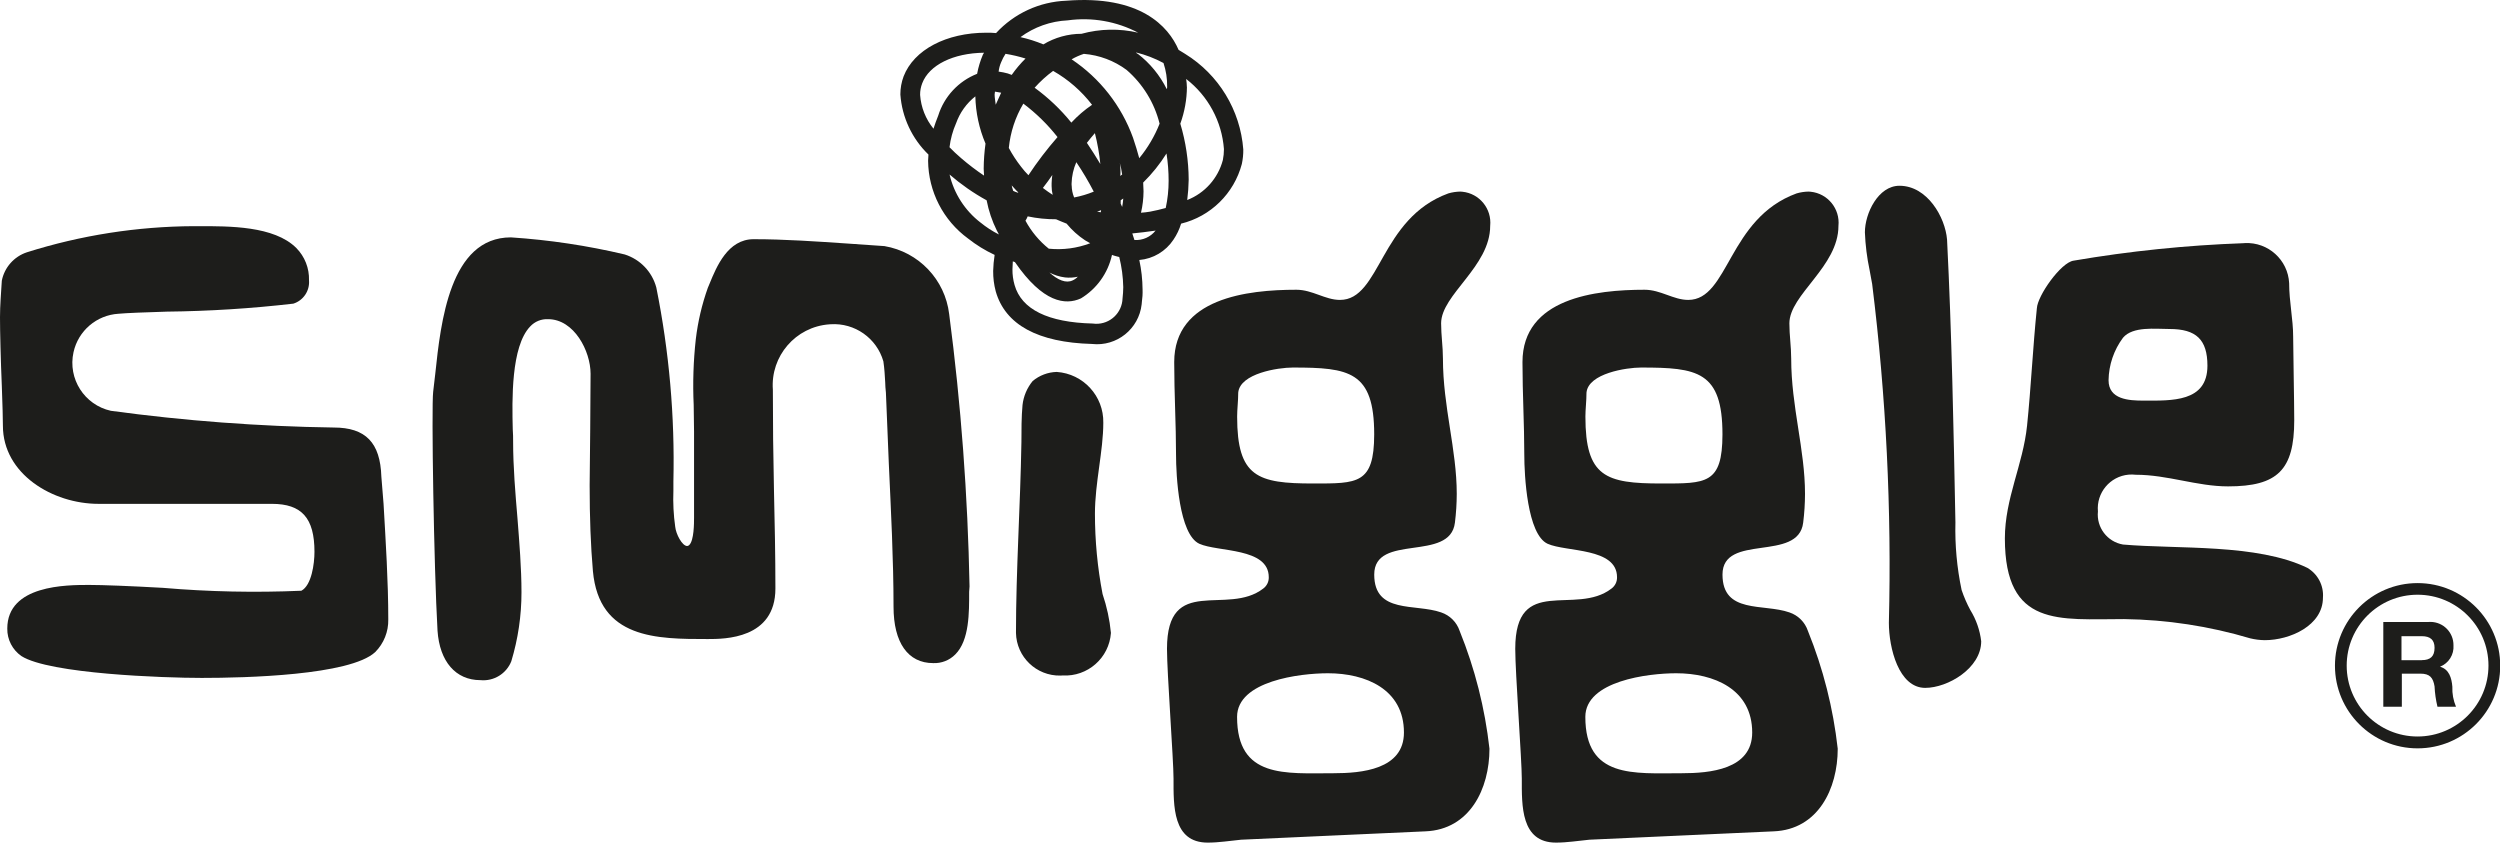
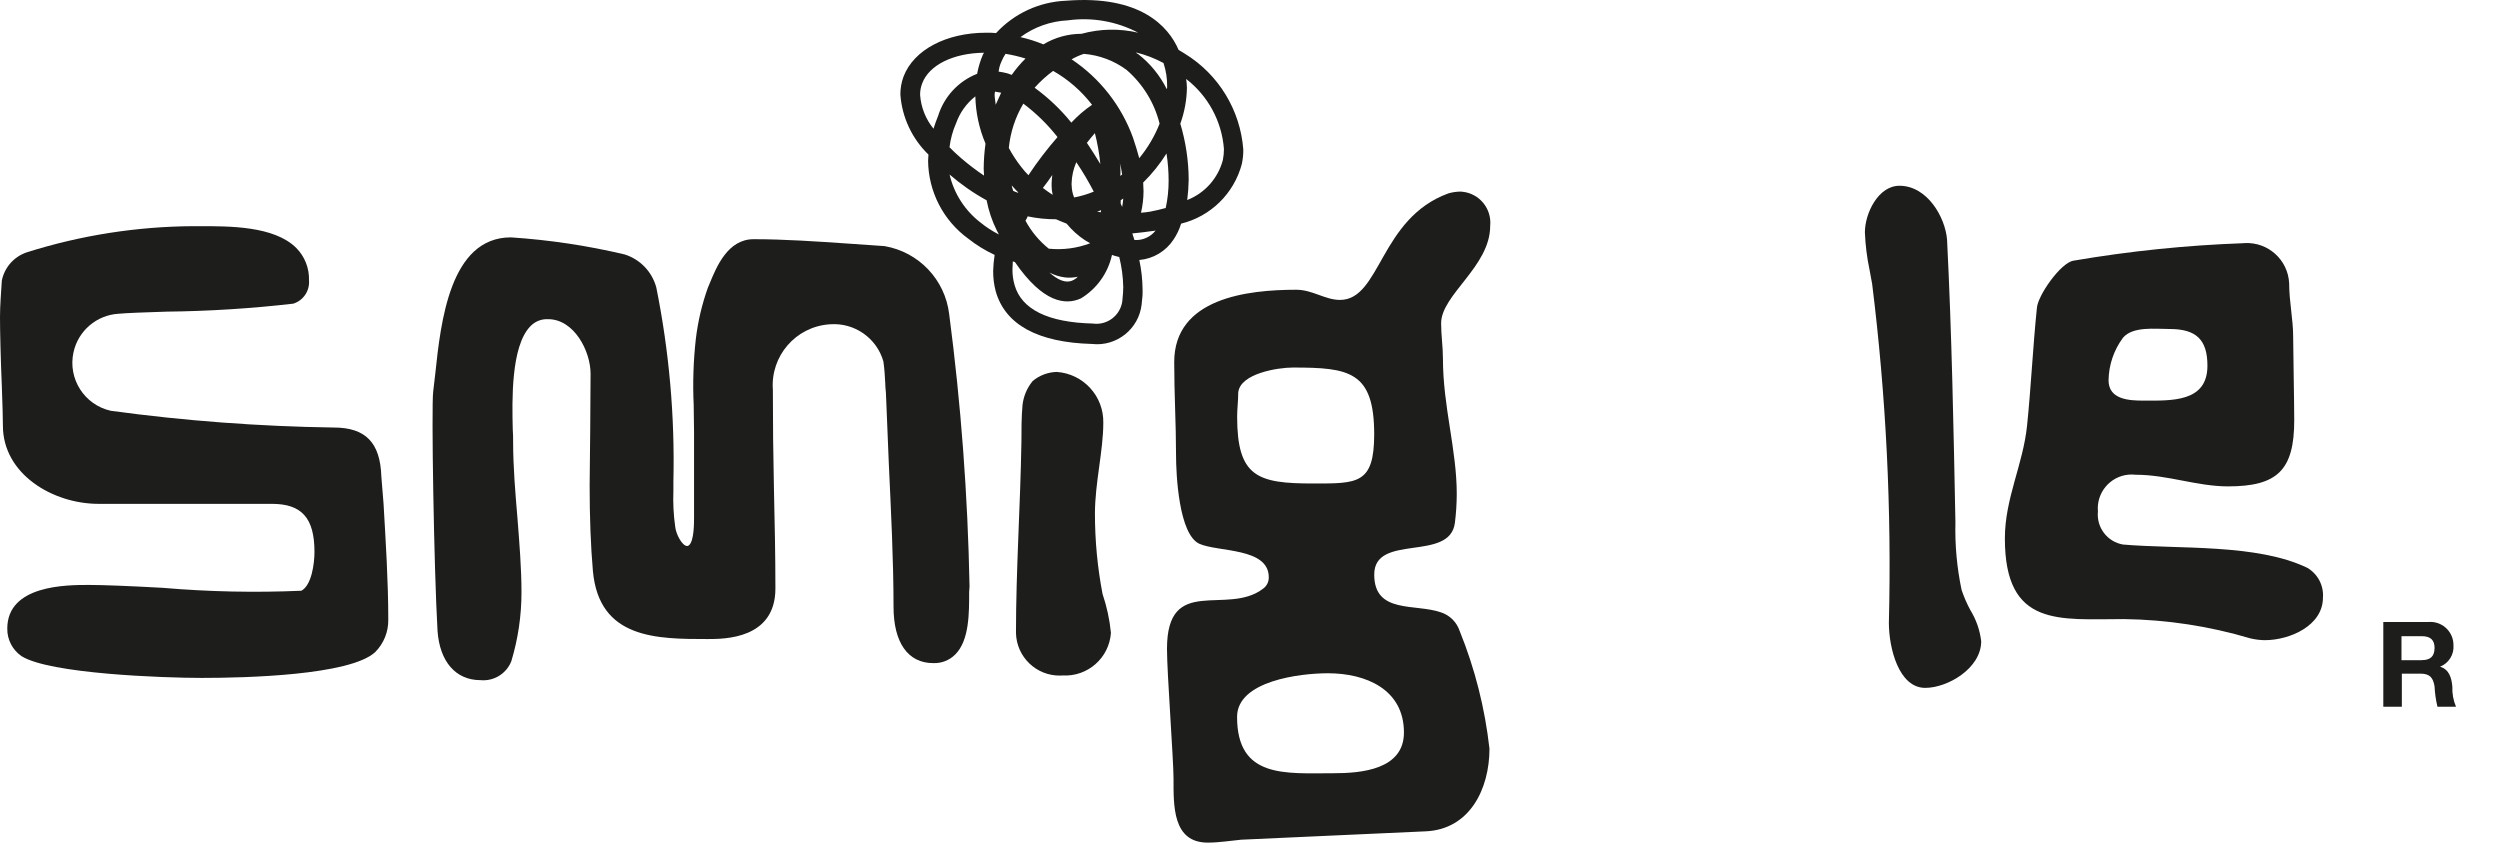
<svg xmlns="http://www.w3.org/2000/svg" version="1.0" id="Layer_1" x="0px" y="0px" viewBox="0 0 118 39.773" style="enable-background:new 0 0 118 39.773;" xml:space="preserve">
  <style type="text/css">
	.st0{fill:#1D1D1B;}
</style>
  <g id="smiggle" transform="translate(0 -0.005)">
    <path id="Path_1579" class="st0" d="M50.326,0.039c-1.263,0.049-2.455,0.598-3.312,1.527c-0.154-0.014-0.308-0.02-0.463-0.017l0,0   c-1.887,0-3.415,0.806-3.9,2.059c-0.103,0.274-0.155,0.565-0.154,0.858c0.078,1.076,0.55,2.085,1.326,2.834   c0,0.1-0.017,0.189-0.017,0.292c0.014,1.453,0.713,2.815,1.887,3.672c0.386,0.305,0.807,0.564,1.253,0.772   c-0.039,0.25-0.062,0.502-0.069,0.755c-0.003,0.324,0.037,0.648,0.12,0.961c0.446,1.579,1.99,2.419,4.547,2.488   c1.164,0.13,2.212-0.708,2.342-1.872c0.004-0.034,0.007-0.067,0.009-0.101c0.029-0.199,0.041-0.399,0.034-0.6   c-0.004-0.467-0.056-0.933-0.154-1.39c0.656-0.057,1.25-0.411,1.613-0.961c0.157-0.232,0.279-0.487,0.36-0.755   c1.398-0.343,2.497-1.423,2.866-2.814c0.048-0.225,0.072-0.455,0.069-0.686c-0.14-1.857-1.16-3.535-2.745-4.513   c-0.1-0.069-0.206-0.12-0.309-0.189C55.148,1.24,53.81-0.236,50.326,0.039z M50.395,0.966c1.143-0.159,2.308,0.045,3.329,0.583   C52.841,1.342,51.921,1.36,51.047,1.6c-0.634,0.001-1.256,0.173-1.8,0.5c-0.35-0.145-0.711-0.26-1.081-0.343   C48.815,1.279,49.59,1.004,50.395,0.966L50.395,0.966z M43.429,4.484c-0.002-0.188,0.032-0.374,0.1-0.549   c0.326-0.858,1.458-1.424,2.917-1.441c-0.017,0.034-0.034,0.051-0.051,0.086c-0.125,0.292-0.217,0.597-0.275,0.909   c-0.879,0.346-1.554,1.072-1.836,1.973c-0.086,0.206-0.154,0.412-0.223,0.618C43.691,5.626,43.47,5.068,43.429,4.484L43.429,4.484z    M47.255,2.94c0.055-0.138,0.124-0.271,0.206-0.395c0.32,0.052,0.635,0.126,0.944,0.223c-0.24,0.237-0.459,0.495-0.652,0.772   c-0.069-0.017-0.12-0.051-0.189-0.069c-0.141-0.039-0.284-0.067-0.429-0.086C47.153,3.231,47.193,3.081,47.255,2.94L47.255,2.94z    M46.277,10.507c-0.732-0.565-1.247-1.365-1.458-2.265c0.539,0.466,1.126,0.875,1.75,1.218c0.095,0.494,0.256,0.973,0.48,1.424   c0.034,0.069,0.069,0.12,0.1,0.189c-0.311-0.157-0.603-0.347-0.872-0.567V10.507z M45.127,5.823   c0.177-0.501,0.492-0.941,0.909-1.27c0.017,0.767,0.18,1.524,0.48,2.231c-0.054,0.392-0.083,0.788-0.086,1.184   c0,0.1,0.017,0.223,0.017,0.326c-0.377-0.253-0.738-0.528-1.081-0.824c-0.206-0.172-0.378-0.343-0.549-0.515   c0.047-0.391,0.152-0.773,0.31-1.134L45.127,5.823z M46.946,4.467c0-0.051,0.017-0.1,0.017-0.137   c0.12,0.017,0.206,0.034,0.292,0.051l-0.257,0.566C46.98,4.775,46.946,4.62,46.946,4.467L46.946,4.467z M48.302,4.896   c0.604,0.454,1.147,0.985,1.613,1.579c-0.497,0.569-0.956,1.17-1.373,1.8c-0.123-0.124-0.238-0.256-0.343-0.395   c-0.22-0.28-0.415-0.578-0.583-0.892C47.689,6.249,47.923,5.534,48.302,4.896L48.302,4.896z M49.709,3.352   c0.712,0.406,1.337,0.95,1.836,1.6c-0.357,0.243-0.685,0.525-0.978,0.841c-0.503-0.623-1.086-1.176-1.733-1.647   c0.263-0.295,0.556-0.562,0.875-0.796L49.709,3.352z M47.77,8.843c-0.007-0.028-0.013-0.057-0.017-0.086   c0.1,0.1,0.189,0.223,0.309,0.326c0,0.009-0.008,0.017-0.017,0.017c-0.077-0.021-0.152-0.05-0.223-0.086   c-0.02-0.053-0.035-0.104-0.052-0.173L47.77,8.843z M49.67,8.26c-0.019,0.131-0.03,0.263-0.034,0.395V8.79   c0,0.139,0.017,0.277,0.051,0.412c-0.154-0.1-0.309-0.206-0.463-0.326c0.159-0.206,0.313-0.412,0.45-0.618L49.67,8.26z    M50.579,8.76v-0.1c0.009-0.345,0.085-0.684,0.223-1c0.301,0.447,0.576,0.911,0.824,1.39c-0.299,0.123-0.609,0.215-0.927,0.275   c-0.075-0.181-0.114-0.374-0.115-0.57L50.579,8.76z M51.679,6.289c0.122,0.479,0.208,0.966,0.257,1.458   c-0.206-0.343-0.412-0.669-0.635-1c0.123-0.154,0.244-0.308,0.381-0.462L51.679,6.289z M51.164,2.548   c0.727,0.059,1.422,0.321,2.008,0.755c0.77,0.665,1.315,1.552,1.561,2.539c-0.233,0.59-0.558,1.14-0.961,1.63   C53.686,7.163,53.6,6.854,53.48,6.511c-0.546-1.513-1.562-2.812-2.9-3.706c0.186-0.108,0.383-0.195,0.587-0.261L51.164,2.548z    M53.703,2.548c-0.035-0.013-0.066-0.037-0.086-0.069c0.453,0.111,0.89,0.279,1.3,0.5c0.119,0.359,0.178,0.736,0.172,1.115   c0.003,0.041-0.003,0.082-0.017,0.12c-0.324-0.654-0.792-1.225-1.37-1.67L53.703,2.548z M52.845,7.661   c0.055,0.191,0.095,0.386,0.12,0.583c-0.033,0.017-0.062,0.041-0.086,0.069c0.016-0.219,0.006-0.439-0.03-0.656L52.845,7.661z    M53.017,9.377c-0.009,0.133-0.026,0.265-0.051,0.395c-0.017-0.051-0.051-0.1-0.069-0.154V9.459   c0.055-0.034,0.089-0.069,0.123-0.086L53.017,9.377z M51.97,9.926c0.002,0.034-0.004,0.068-0.017,0.1   c-0.051-0.017-0.12-0.017-0.172-0.034c0.067-0.015,0.132-0.039,0.193-0.07L51.97,9.926z M55.059,7.249   c0.067,0.426,0.1,0.856,0.1,1.287c0.001,0.433-0.045,0.864-0.137,1.287c-0.24,0.069-0.48,0.12-0.738,0.172   c-0.142,0.024-0.285,0.041-0.429,0.051c0.078-0.332,0.118-0.671,0.12-1.012c0-0.137-0.017-0.275-0.017-0.412   c0.42-0.414,0.791-0.876,1.104-1.377L55.059,7.249z M56.02,4.109c-0.002-0.126-0.013-0.252-0.034-0.377   c1.038,0.8,1.687,2.005,1.784,3.312c0,0.173-0.017,0.345-0.051,0.515c-0.227,0.861-0.852,1.563-1.682,1.887   c0.041-0.319,0.064-0.64,0.069-0.961C56.101,7.59,55.968,6.7,55.711,5.843c0.202-0.557,0.308-1.145,0.312-1.738L56.02,4.109z    M48.505,10.217c0.44,0.093,0.888,0.139,1.338,0.137c0.154,0.069,0.326,0.137,0.5,0.206c0.25,0.306,0.545,0.572,0.875,0.789   c0.086,0.051,0.154,0.086,0.24,0.137c-0.623,0.237-1.293,0.325-1.956,0.257c-0.451-0.362-0.825-0.812-1.1-1.321   c0.042-0.066,0.078-0.135,0.106-0.208L48.505,10.217z M54.459,10.903c0.034,0,0.051-0.017,0.086-0.017   c-0.239,0.306-0.613,0.473-1,0.446l-0.1-0.309l0,0c0.347-0.037,0.691-0.071,1.017-0.123L54.459,10.903z M51.01,14.095   c0.754-0.454,1.288-1.199,1.476-2.059c0.12,0.051,0.24,0.069,0.343,0.1c0.116,0.466,0.18,0.944,0.189,1.424   c-0.002,0.178-0.014,0.355-0.034,0.532c-0.021,0.681-0.59,1.217-1.271,1.196c-0.045-0.001-0.091-0.005-0.136-0.012   c-2.111-0.051-3.363-0.669-3.689-1.819c-0.069-0.24-0.103-0.488-0.1-0.738c0-0.12,0.017-0.24,0.017-0.377   c0.034,0.017,0.069,0.017,0.1,0.034c1.323,1.924,2.387,2.042,3.108,1.716L51.01,14.095z M49.517,12.86   c0.235,0.126,0.491,0.207,0.755,0.24c0.201,0.022,0.403,0.01,0.6-0.034c-0.068,0.072-0.15,0.131-0.24,0.172   c-0.306,0.15-0.7-0.004-1.112-0.382L49.517,12.86z" />
    <g id="Group_1280" transform="translate(0 8.773)">
      <path id="Path_1580" class="st0" d="M18,13.727c-0.051-1.6-0.738-2.316-2.248-2.316c-3.519-0.051-7.031-0.315-10.518-0.789    C3.983,10.345,3.193,9.107,3.47,7.856C3.693,6.844,4.56,6.104,5.594,6.041c0.36-0.034,1.253-0.069,2.282-0.1    c1.996-0.022,3.989-0.148,5.971-0.377c0.472-0.15,0.778-0.606,0.738-1.1c0.017-0.57-0.199-1.122-0.6-1.527    c-1.047-1.047-3.174-1.03-4.6-1.03h-0.24C6.473,1.92,3.818,2.335,1.27,3.14C0.663,3.341,0.211,3.852,0.086,4.479    C0.051,5.062,0,5.646,0,6.212c0,0.652,0.034,2.025,0.086,3.243c0.034,0.875,0.051,1.613,0.051,1.87    c0,2.282,2.351,3.689,4.513,3.689h8.185c1.407,0,2.008,0.669,2.008,2.265c0,0.566-0.137,1.579-0.618,1.836    c-2.18,0.095-4.363,0.049-6.537-0.137c-1.527-0.086-2.848-0.137-3.483-0.137c-1.064,0-3.861,0-3.861,2.059    c-0.008,0.518,0.243,1.006,0.669,1.3c1.321,0.841,6.726,1.03,8.511,1.03c2.059,0,7-0.12,8.185-1.218    c0.408-0.409,0.631-0.967,0.618-1.544c0-1.8-0.12-3.655-0.223-5.456L18,13.727z" />
      <path id="Path_1581" class="st0" d="M45.762,18.909C45.68,14.61,45.36,10.32,44.801,6.057c-0.194-1.628-1.437-2.934-3.054-3.209    l-1.733-0.12c-1.476-0.1-2.986-0.206-4.444-0.206c-1.218,0-1.75,1.3-2.076,2.093l-0.086,0.206    C33.13,5.604,32.94,6.415,32.842,7.24c-0.114,1.031-0.148,2.07-0.1,3.106l0.017,1.253v4.067c0,0.257,0,1.064-0.223,1.287    c-0.025,0.029-0.061,0.048-0.1,0.051c-0.24,0-0.532-0.566-0.566-0.909c-0.08-0.563-0.108-1.132-0.086-1.7v-0.429    c0.072-3.075-0.199-6.148-0.806-9.163c-0.198-0.741-0.761-1.33-1.493-1.561c-1.765-0.418-3.561-0.687-5.371-0.806    c-2.883,0-3.312,4.015-3.569,6.434c-0.034,0.309-0.069,0.6-0.1,0.858c-0.086,0.721,0.034,8.253,0.206,11.273    c0.1,1.458,0.858,2.334,2.025,2.334c0.63,0.061,1.225-0.303,1.458-0.892c0.319-1.057,0.481-2.156,0.48-3.26    c0-1.132-0.1-2.334-0.189-3.483c-0.1-1.184-0.206-2.419-0.206-3.638c0-0.154,0-0.36-0.017-0.566    c-0.034-1.373-0.086-3.912,0.824-4.856c0.216-0.233,0.524-0.358,0.841-0.343c1.235,0,2.008,1.51,2.008,2.574l-0.017,2.625    l-0.027,2.641c0,1.544,0.051,2.865,0.154,4.049c0.292,3.209,3.02,3.209,5.422,3.209c0.789,0,3.192,0,3.192-2.385    c0-1.561-0.034-3.157-0.069-4.7s-0.051-3.14-0.051-4.684c-0.117-1.587,1.075-2.968,2.662-3.085    c0.022-0.002,0.044-0.003,0.066-0.004c1.137-0.073,2.172,0.655,2.488,1.75c0.051,0.343,0.069,0.669,0.086,0.978    c0,0.154,0.017,0.326,0.034,0.5c0-0.017,0.137,3.346,0.137,3.346c0.1,2.213,0.223,4.513,0.223,6.76c0,1.7,0.686,2.66,1.87,2.66    c0.392,0.017,0.772-0.132,1.047-0.412c0.669-0.669,0.652-1.99,0.652-2.951L45.762,18.909z" />
      <path id="Path_1582" class="st0" d="M68.926,0.275c-0.192,0.003-0.382,0.032-0.566,0.086c-3.243,1.184-3.191,5.027-5.113,5.027    c-0.7,0-1.3-0.48-2.059-0.48c-2.316,0-5.765,0.395-5.765,3.415c0,1.493,0.086,2.934,0.086,4.375c0,0.961,0.137,3.758,1.1,4.2    c0.875,0.395,3.277,0.172,3.277,1.579c0.006,0.209-0.09,0.407-0.257,0.532c-1.7,1.321-4.547-0.7-4.547,2.848    c0,1.132,0.309,5.251,0.309,6.126c0,1.27-0.051,3.02,1.613,3.02c0.532,0,1.047-0.086,1.579-0.137    c2.883-0.137,5.765-0.257,8.7-0.395c2.093-0.086,3.02-2.008,3.02-3.9c-0.213-1.909-0.686-3.779-1.407-5.559    c-0.138-0.413-0.462-0.737-0.875-0.875c-1.218-0.429-3.157,0.086-3.157-1.785c0-1.973,3.586-0.566,3.809-2.454    c0.056-0.45,0.085-0.903,0.086-1.356c0-2.093-0.652-4.118-0.652-6.383c0-0.566-0.086-1.1-0.086-1.664    c0-1.356,2.316-2.677,2.316-4.6c0.083-0.808-0.504-1.53-1.311-1.613C68.992,0.278,68.959,0.276,68.926,0.275z M66.266,25.807    c0,1.75-2.008,1.922-3.329,1.922c-2.265,0-4.547,0.257-4.547-2.66c0-1.7,2.968-2.059,4.29-2.059    C64.465,23.01,66.266,23.765,66.266,25.807L66.266,25.807z M61.979,14.053c-2.625,0-3.586-0.309-3.586-3.157    c0-0.343,0.051-0.738,0.051-1.132c0.086-0.909,1.887-1.184,2.574-1.184c2.66,0,3.844,0.172,3.844,3.157    C64.859,14.088,64.07,14.053,61.979,14.053z" />
-       <path id="Path_1583" class="st0" d="M85.364,0.275c-0.192,0.003-0.382,0.032-0.566,0.086c-3.243,1.184-3.192,5.027-5.113,5.027    c-0.7,0-1.3-0.48-2.059-0.48c-2.316,0-5.765,0.395-5.765,3.415c0,1.493,0.086,2.934,0.086,4.375c0,0.961,0.137,3.758,1.1,4.2    c0.875,0.395,3.277,0.172,3.277,1.579c0.006,0.209-0.09,0.407-0.257,0.532c-1.7,1.321-4.547-0.7-4.547,2.848    c0,1.132,0.309,5.251,0.309,6.126c0,1.27-0.051,3.02,1.613,3.02c0.532,0,1.047-0.086,1.579-0.137    c2.883-0.137,5.765-0.257,8.7-0.395c2.093-0.086,3.02-2.008,3.02-3.9c-0.213-1.909-0.686-3.779-1.407-5.559    c-0.138-0.413-0.462-0.737-0.875-0.875c-1.218-0.429-3.157,0.086-3.157-1.785c0-1.973,3.586-0.566,3.809-2.454    c0.056-0.45,0.085-0.903,0.086-1.356c0-2.093-0.652-4.118-0.652-6.383c0-0.566-0.086-1.1-0.086-1.664    c0-1.356,2.316-2.677,2.316-4.6c0.083-0.808-0.504-1.53-1.311-1.613C85.431,0.278,85.397,0.276,85.364,0.275z M82.704,25.807    c0,1.75-2.008,1.922-3.329,1.922c-2.265,0-4.547,0.257-4.547-2.66c0-1.7,2.968-2.059,4.29-2.059    C80.903,23.01,82.704,23.765,82.704,25.807z M78.417,14.053c-2.625,0-3.586-0.309-3.586-3.157c0-0.343,0.051-0.738,0.051-1.132    c0.086-0.909,1.887-1.184,2.574-1.184c2.66,0,3.844,0.172,3.844,3.157C81.297,14.088,80.525,14.053,78.417,14.053z" />
      <path id="Path_1584" class="st0" d="M92.588,19.08c-0.221-1.049-0.319-2.12-0.292-3.192c-0.086-4.393-0.172-8.922-0.395-13.349    C91.815,1.492,90.974,0,89.653,0c-1,0-1.63,1.3-1.63,2.2c0.023,0.6,0.098,1.197,0.223,1.785c0.034,0.223,0.086,0.429,0.12,0.652    c0.659,5.304,0.923,10.649,0.789,15.992c0,1.184,0.463,3.071,1.716,3.071c1.064,0,2.642-0.927,2.642-2.2    c-0.062-0.524-0.238-1.027-0.515-1.476C92.835,19.721,92.698,19.406,92.588,19.08z" />
      <path id="Path_1585" class="st0" d="M108.906,18.034c-2.385-1.15-6.091-0.875-8.7-1.1c-0.744-0.128-1.261-0.81-1.184-1.561    c-0.08-0.88,0.569-1.658,1.449-1.738c0.112-0.01,0.224-0.008,0.336,0.005c1.51,0,2.883,0.549,4.358,0.549    c2.334,0,3.123-0.772,3.123-3.123c0-0.824-0.051-3.432-0.051-3.946c0-0.824-0.189-1.647-0.189-2.522    c-0.055-1.1-0.991-1.947-2.091-1.892c-0.024,0.001-0.047,0.003-0.071,0.005c-2.686,0.096-5.363,0.371-8.013,0.824    c-0.6,0.086-1.7,1.647-1.733,2.248c-0.189,1.836-0.274,3.706-0.463,5.542s-1.047,3.432-1.047,5.319    c0,4.221,2.574,3.809,5.628,3.809c2.017,0.027,4.021,0.333,5.954,0.909c0.225,0.054,0.455,0.083,0.686,0.086    c1.184,0,2.745-0.686,2.745-2.008C109.686,18.869,109.4,18.324,108.906,18.034z M100.206,7.173c0.463-0.549,1.527-0.412,2.2-0.412    c1.253,0,1.785,0.5,1.785,1.733c0,1.733-1.7,1.647-3.02,1.647c-0.686,0-1.647-0.051-1.647-0.961    c0.011-0.724,0.25-1.427,0.683-2.008L100.206,7.173z" />
      <path id="Path_1586" class="st0" d="M51.681,15.477c0-1.441,0.395-2.968,0.395-4.29c0.024-1.259-0.944-2.315-2.2-2.4    c-0.415,0.012-0.814,0.163-1.133,0.429c-0.266,0.323-0.433,0.716-0.48,1.132c-0.052,0.566-0.052,1.184-0.052,1.75    c-0.051,3.02-0.257,6.04-0.257,9.008c0.024,1.135,0.963,2.036,2.098,2.013c0.034-0.001,0.068-0.002,0.102-0.005    c1.182,0.067,2.199-0.827,2.282-2.008c-0.06-0.625-0.193-1.241-0.395-1.836C51.801,18.02,51.681,16.75,51.681,15.477z" />
-       <path id="Path_1587" class="st0" d="M114.11,18.754c-2.154,0-3.9,1.746-3.9,3.9s1.746,3.9,3.9,3.9c2.154,0,3.9-1.746,3.9-3.9    C118.01,20.5,116.264,18.754,114.11,18.754L114.11,18.754z M114.11,25.995c-1.848,0-3.346-1.498-3.346-3.346    s1.498-3.346,3.346-3.346c1.848,0,3.346,1.498,3.346,3.346C117.454,24.496,115.957,25.993,114.11,25.995L114.11,25.995z" />
      <path id="Path_1588" class="st0" d="M115.169,22.701L115.169,22.701c0.411-0.162,0.668-0.572,0.635-1.012    c0.006-0.603-0.478-1.097-1.081-1.103c-0.029,0-0.057,0.001-0.086,0.003h-2.145v4h0.875v-1.561h0.875c0.446,0,0.6,0.189,0.669,0.6    c0.015,0.324,0.061,0.646,0.137,0.961h0.875c-0.126-0.298-0.185-0.621-0.172-0.944C115.718,23.232,115.598,22.821,115.169,22.701z     M114.311,22.392h-0.961V21.26h0.961c0.395,0,0.6,0.172,0.6,0.549c0,0.411-0.206,0.581-0.6,0.581V22.392z" />
    </g>
  </g>
</svg>